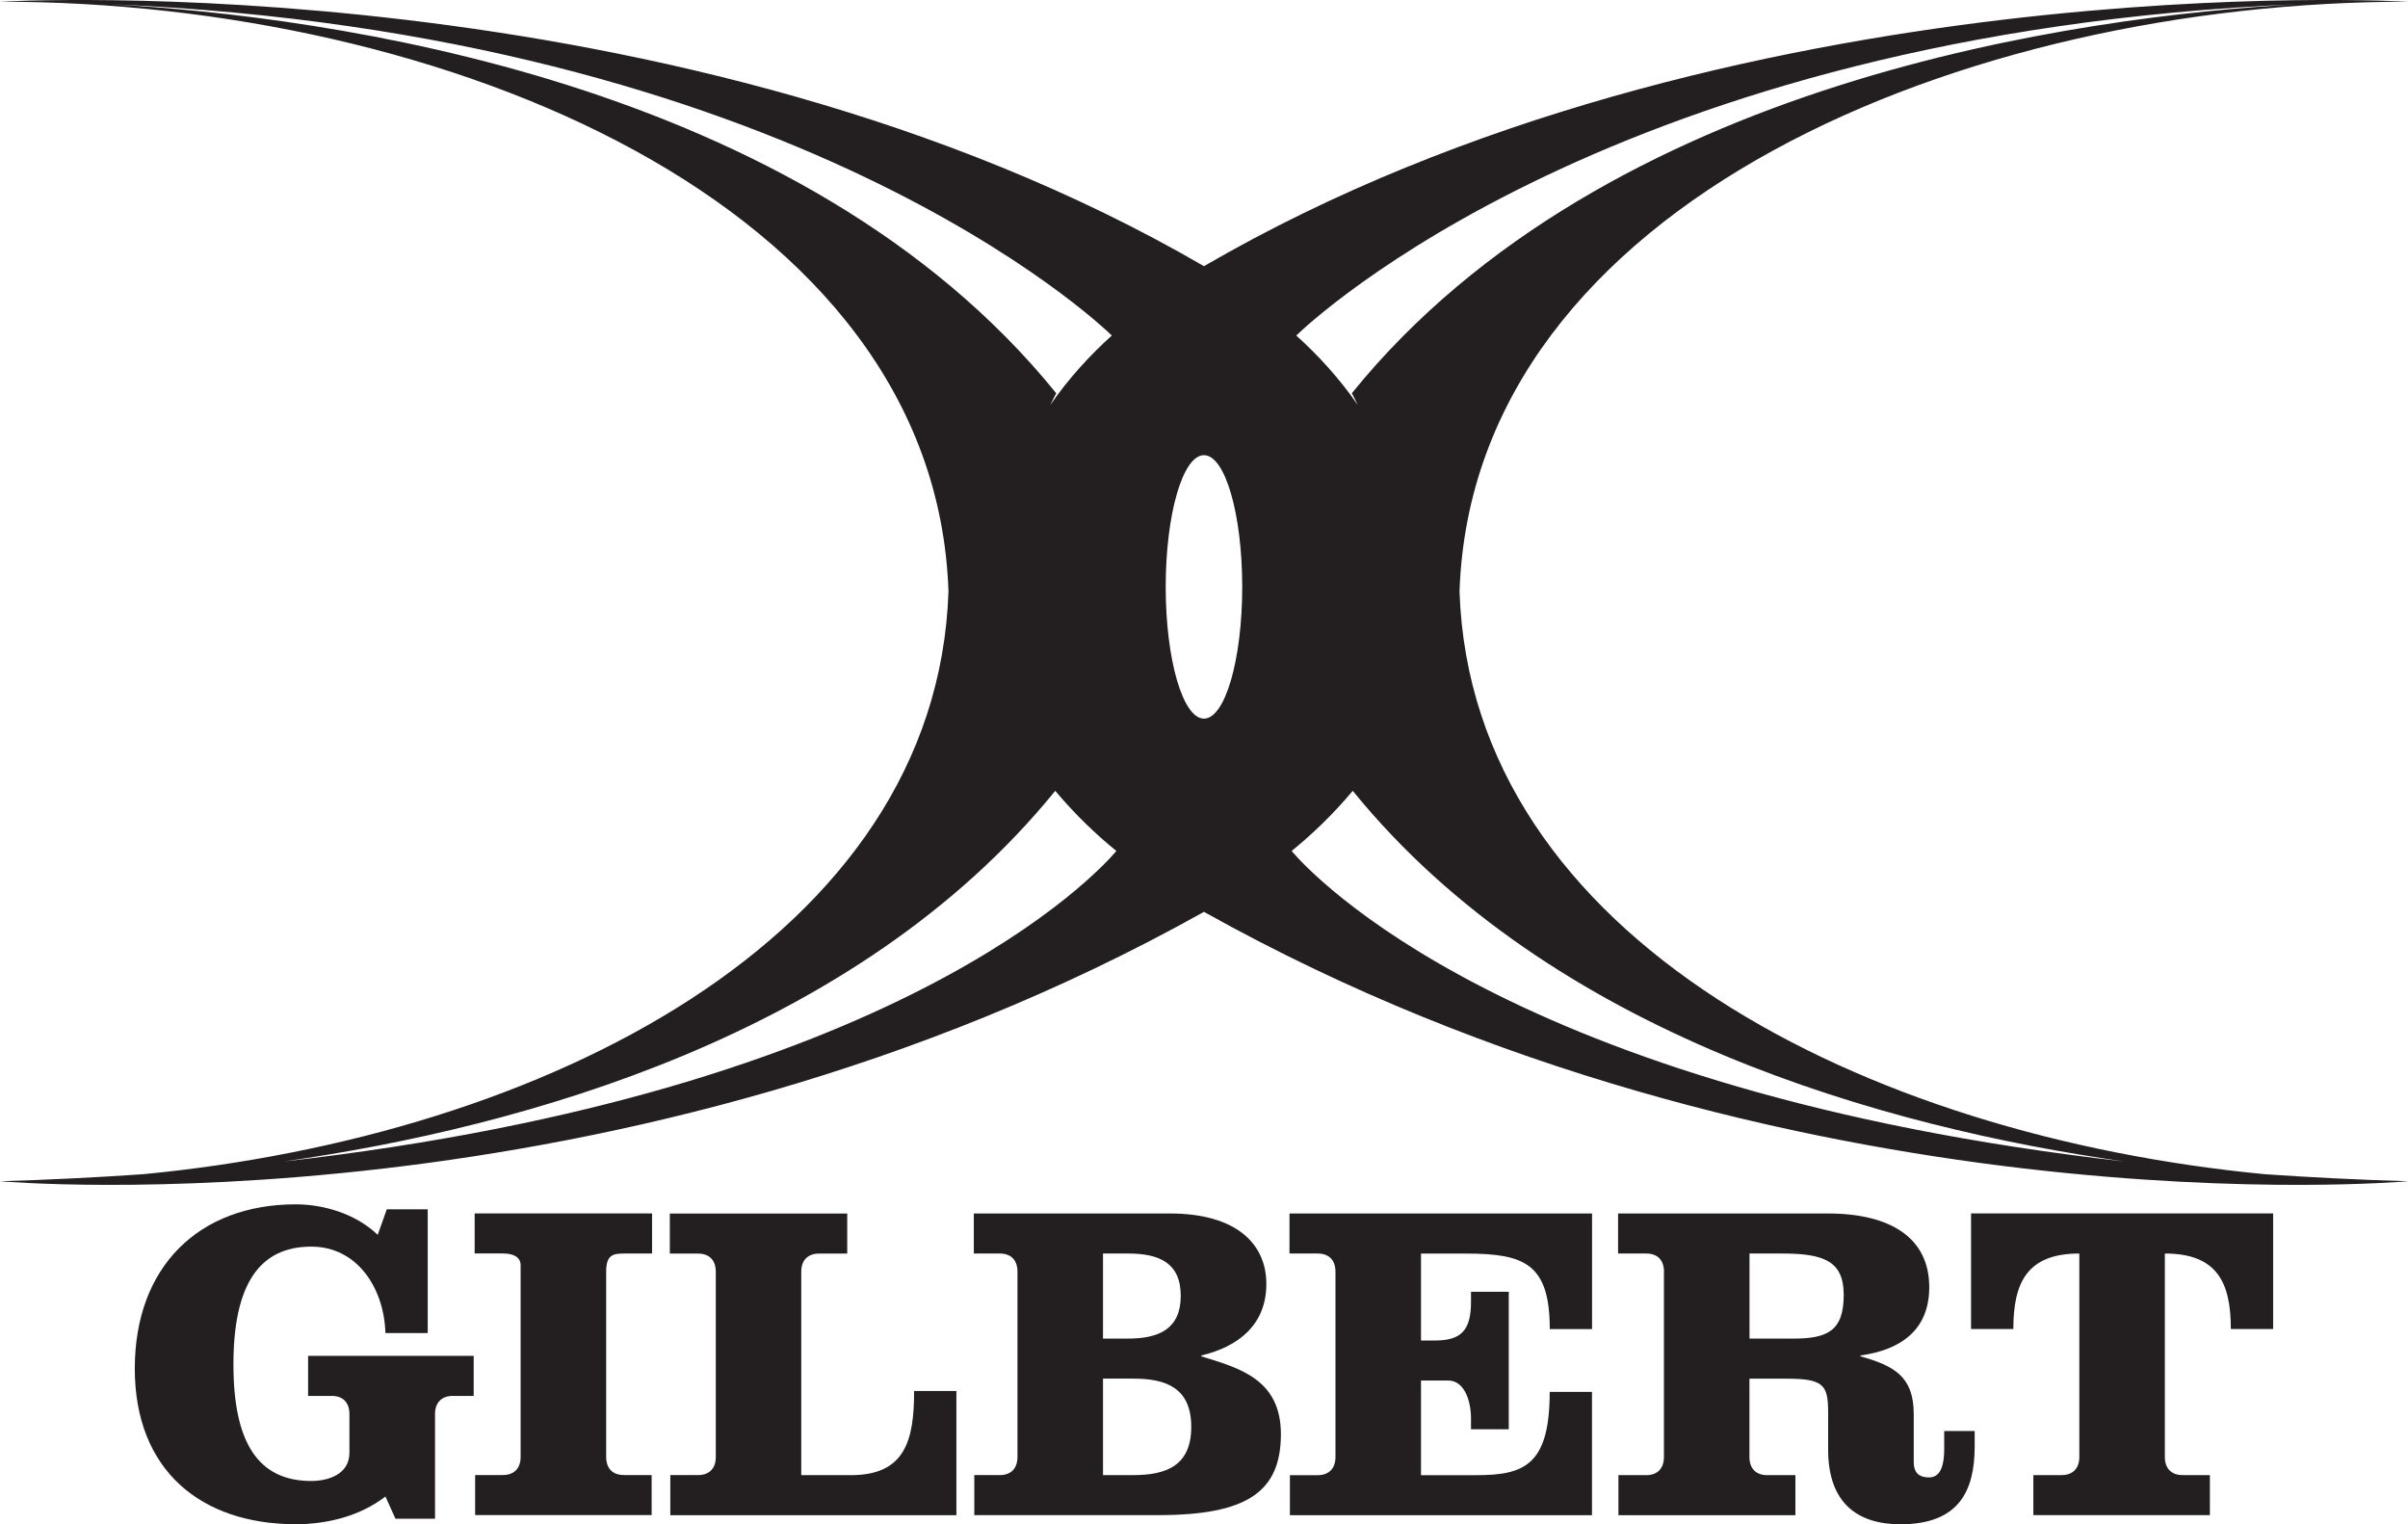
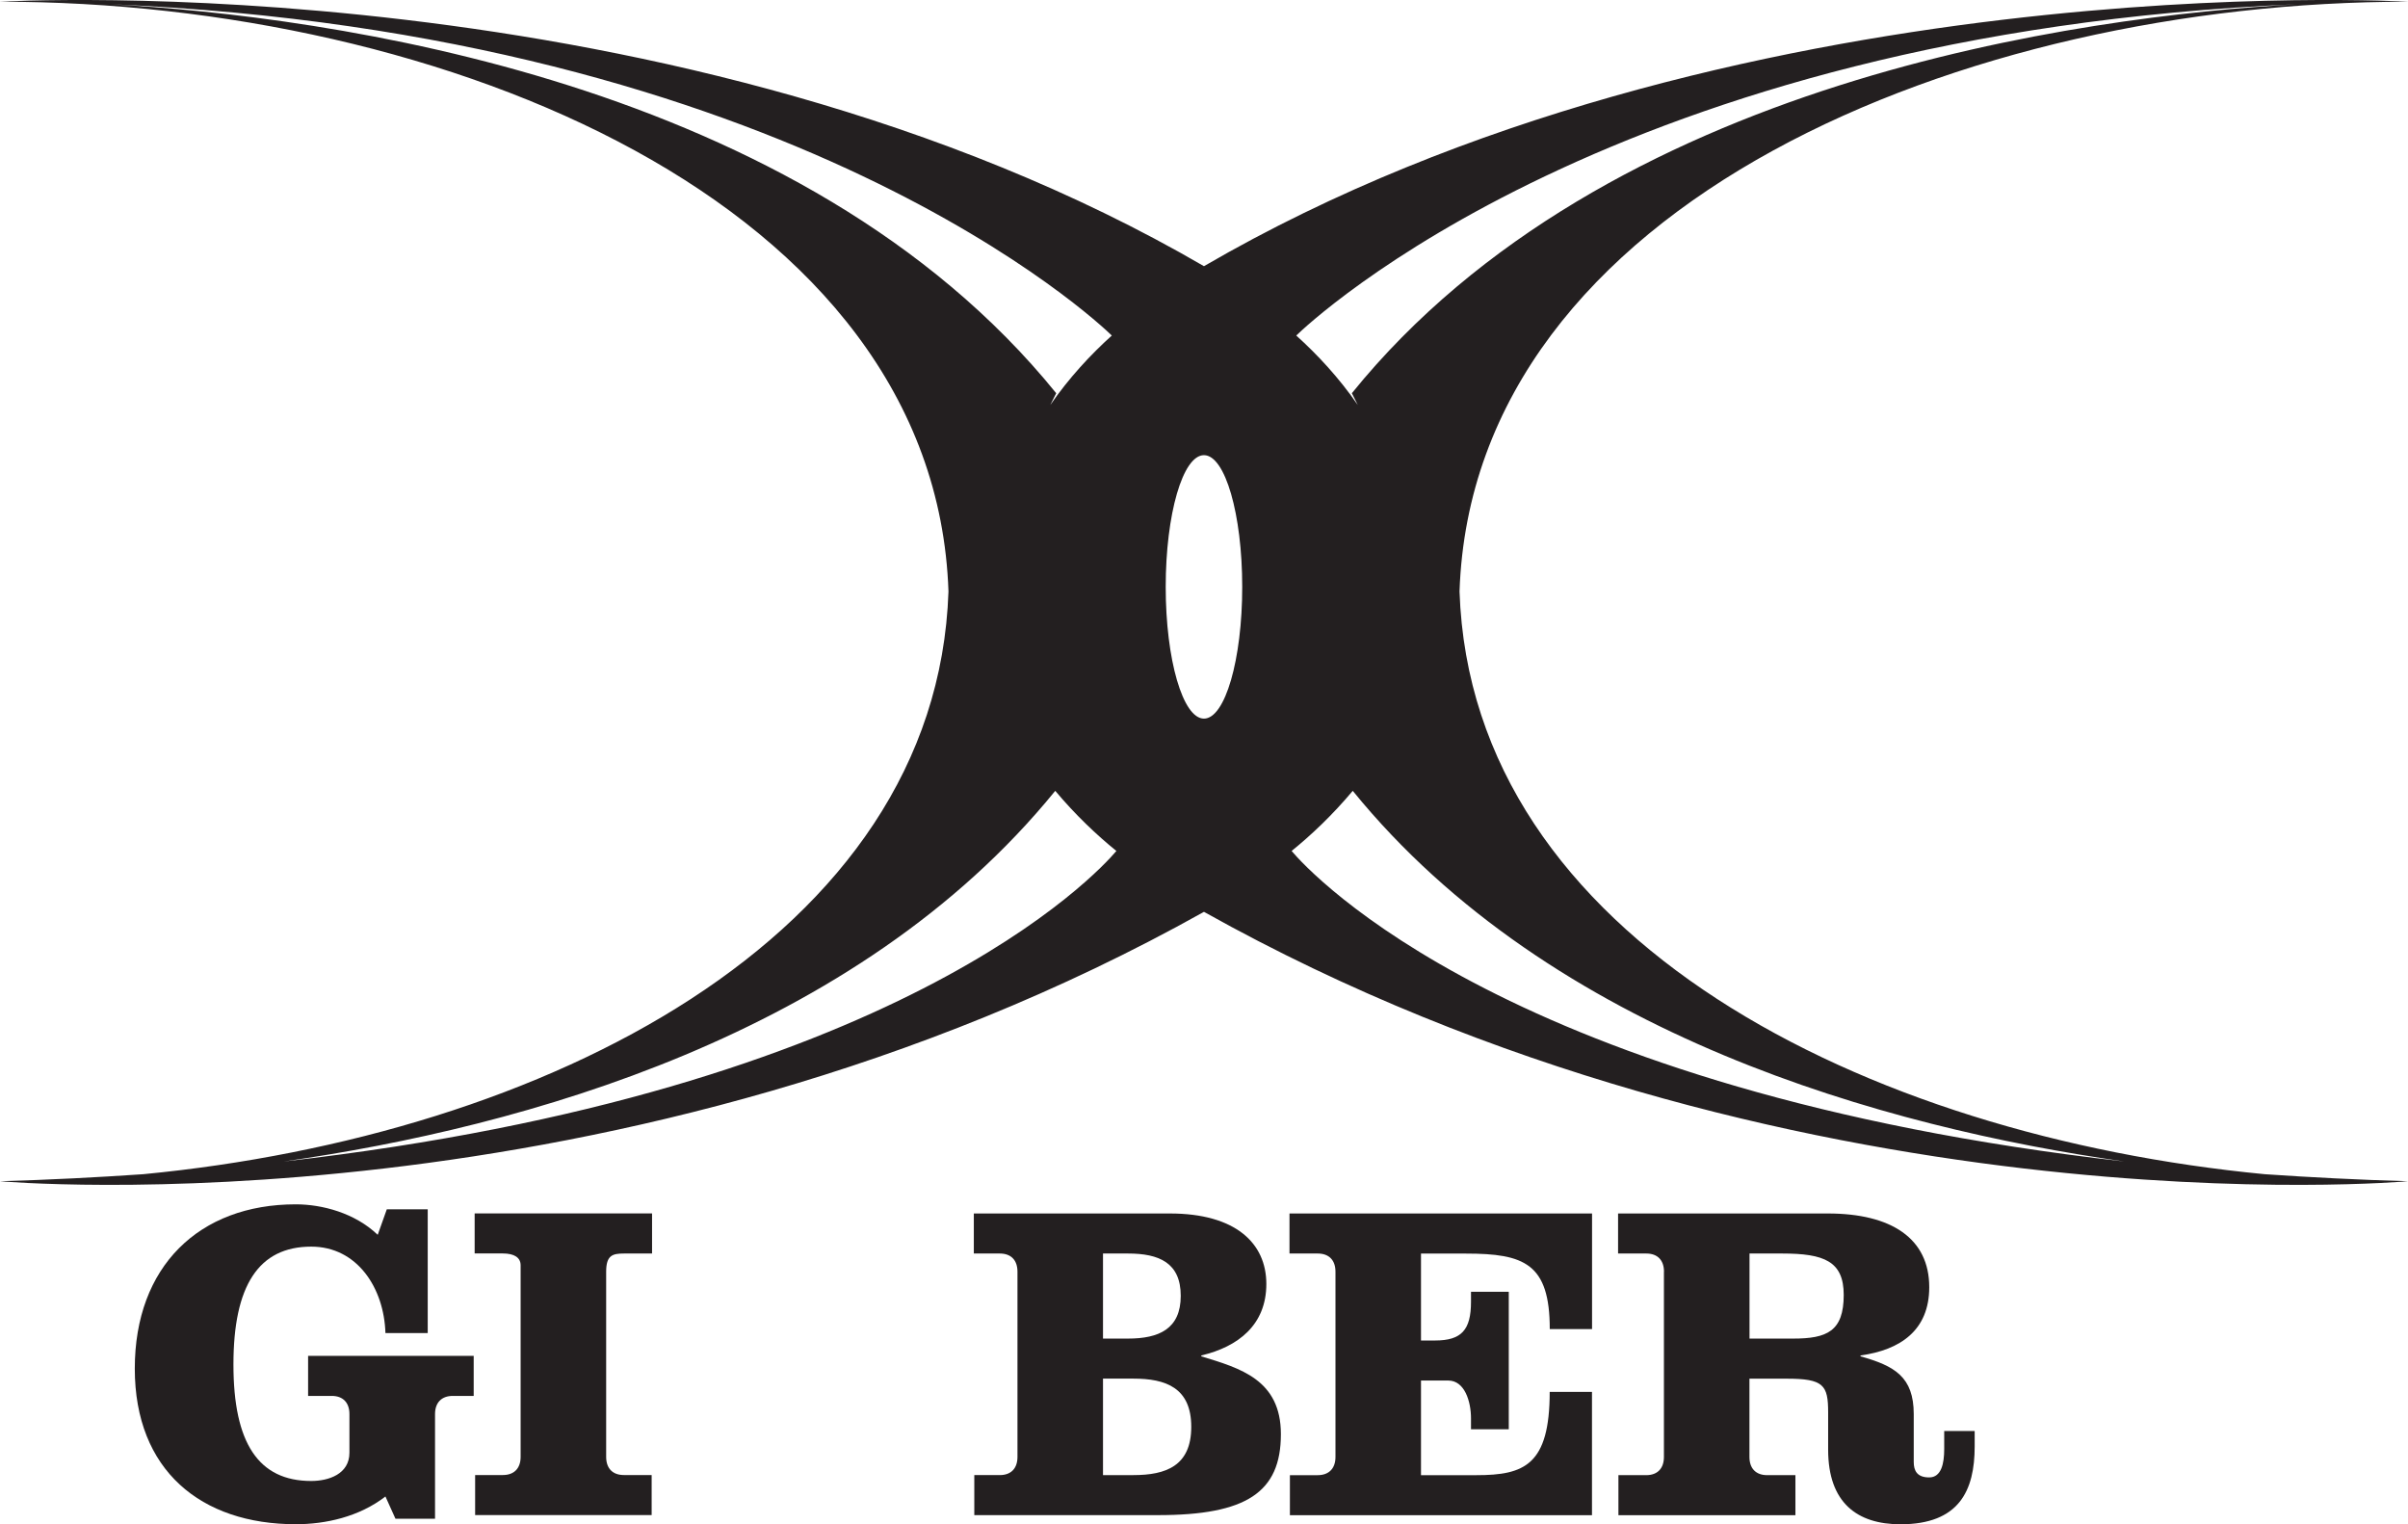
<svg xmlns="http://www.w3.org/2000/svg" id="a" width="124.35mm" height="78.7mm" viewBox="0 0 352.49 223.09">
  <path d="M213.65,86.57C215.58,29.57,287.82.25,352.49.25c0,0-99.64-5.84-176.25,38.71C99.64-5.58,0,.25,0,.25,64.67.25,136.91,29.57,138.84,86.57c-1.72,50.89-59.48,79.69-117.87,85.29-6.71.46-13.67.82-20.97,1.03,0,0,91.2,8.16,176.24-39.43,85.05,47.59,176.25,39.43,176.25,39.43-7.3-.21-14.26-.57-20.97-1.03-58.39-5.6-116.15-34.4-117.87-85.29ZM336.27.62c-31.51,1.77-101.18,10.97-138.38,56.93l.87,1.73c-2.75-3.98-5.91-7.38-9.01-10.17,1.95-1.9,46.61-44.25,146.53-48.49ZM16.22.62c99.92,4.24,144.58,46.59,146.53,48.49-3.1,2.79-6.26,6.19-9.01,10.17l.87-1.73C117.39,11.6,47.72,2.39,16.22.62ZM41.54,170c34.97-5,83.82-18.44,112.93-54.25,2.98,3.55,6.06,6.46,8.95,8.8-2.78,3.28-31.98,35.23-121.88,45.45ZM176.24,105.18c-3.09,0-5.6-8.63-5.6-19.28s2.5-19.28,5.6-19.28,5.6,8.63,5.6,19.28-2.51,19.28-5.6,19.28ZM189.07,124.55c2.89-2.34,5.97-5.25,8.95-8.8,29.11,35.81,77.95,49.25,112.93,54.25-89.9-10.22-119.1-42.17-121.88-45.45Z" fill="#231f20" fill-rule="evenodd" stroke-width="0" />
  <path d="M69.35,204.31h-3.07c-1.66,0-2.6,1-2.6,2.66v15.32h-5.79l-1.47-3.26c-3.86,2.99-8.79,4.06-13.12,4.06-13.85,0-23.57-7.86-23.57-22.78s9.39-24.04,23.57-24.04c3.86,0,8.66,1.27,11.99,4.46l1.33-3.73h5.99v18.11h-6.19c-.2-6.59-4.13-12.65-10.86-12.65-7.72,0-11.39,5.73-11.39,17.25s3.67,17.05,11.39,17.05c2.53,0,5.59-1,5.59-4.13v-5.66c0-1.66-.93-2.66-2.59-2.66h-3.46v-5.86h24.24v5.86h0Z" fill="#231f20" fill-rule="evenodd" stroke-width="0" />
  <path d="M95.45,183.47h-4.13c-1.66,0-2.59.26-2.59,2.66v27.1c0,1.67.93,2.66,2.59,2.66h4.07v5.86h-25.84v-5.86h4.06c1.67,0,2.6-1,2.6-2.66v-28.04c0-1.13-.93-1.73-2.6-1.73h-4.13v-5.86h25.97v5.86h0Z" fill="#231f20" fill-rule="evenodd" stroke-width="0" />
-   <path d="M98.12,221.76v-5.86h4.06c1.67,0,2.6-1,2.6-2.66v-27.1c0-1.67-.93-2.66-2.6-2.66h-4.13v-5.86h25.97v5.86h-4.13c-1.66,0-2.6,1-2.6,2.66v29.77h7.26c7.99,0,9.26-5.13,9.26-12.32h6.19v18.18h-41.89Z" fill="#231f20" fill-rule="evenodd" stroke-width="0" />
  <path d="M148.94,186.13c0-1.67-.92-2.66-2.59-2.66h-3.8v-5.86h28.7c9.59,0,14.12,4.33,14.12,10.32s-4.13,9.19-9.52,10.46v.13c5.66,1.73,11.65,3.4,11.65,11.39,0,8.52-5.06,11.85-17.98,11.85h-26.9v-5.86h3.73c1.67,0,2.59-1,2.59-2.66v-27.1h0ZM161.46,215.9h4.46c4.73,0,8.46-1.33,8.46-7.06s-3.73-7.06-8.46-7.06h-4.46v14.12h0ZM161.46,195.92h3.66c4.52,0,7.72-1.4,7.72-6.26s-3.2-6.19-7.72-6.19h-3.66v12.45h0Z" fill="#231f20" fill-rule="evenodd" stroke-width="0" />
  <path d="M195.49,186.13c0-1.67-.93-2.66-2.6-2.66h-4.13v-5.86h44.29v16.92h-6.19c0-9.59-3.73-11.05-12.26-11.05h-6.59v12.72h2.06c3.86,0,5.26-1.53,5.26-5.66v-1.47h5.53v20.12h-5.53v-1.6c0-2.47-.93-5.53-3.33-5.53h-3.99v13.85h8.12c6.99,0,10.72-1.47,10.72-12.19h6.19v18.05h-44.22v-5.86h4.07c1.66,0,2.6-1,2.6-2.66v-27.1h0Z" fill="#231f20" fill-rule="evenodd" stroke-width="0" />
  <path d="M243.58,186.13c0-1.67-.93-2.66-2.59-2.66h-4.13v-5.86h30.7c9.32,0,14.85,3.66,14.85,10.79,0,6.33-4.26,9.19-10.06,9.99v.13c4.99,1.4,7.79,3,7.79,8.46v7c0,1.26.47,2.26,2.26,2.26s2.2-2.06,2.2-4.13v-2.66h4.46v2.26c0,6.46-2.27,11.39-10.86,11.39-6.32,0-10.59-3.13-10.59-10.92v-5.46c0-4-.67-4.93-6.06-4.93h-5.46v11.46c0,1.67.93,2.66,2.6,2.66h4.13v5.86h-25.91v-5.86h4.07c1.66,0,2.59-1,2.59-2.66v-27.1h0ZM256.1,195.92h6.4c4.93,0,7.39-1.06,7.39-6.39,0-4.93-2.87-6.06-8.99-6.06h-4.8v12.45h0Z" fill="#231f20" fill-rule="evenodd" stroke-width="0" />
-   <path d="M288.53,194.52v-16.92h44.22v16.92h-6.19c0-6.79-2-11.05-9.66-11.05v29.77c0,1.67.93,2.66,2.59,2.66h4v5.86h-25.84v-5.86h4.13c1.67,0,2.6-1,2.6-2.66v-29.77c-7.66,0-9.66,4.26-9.66,11.05h-6.19Z" fill="#231f20" fill-rule="evenodd" stroke-width="0" />
</svg>